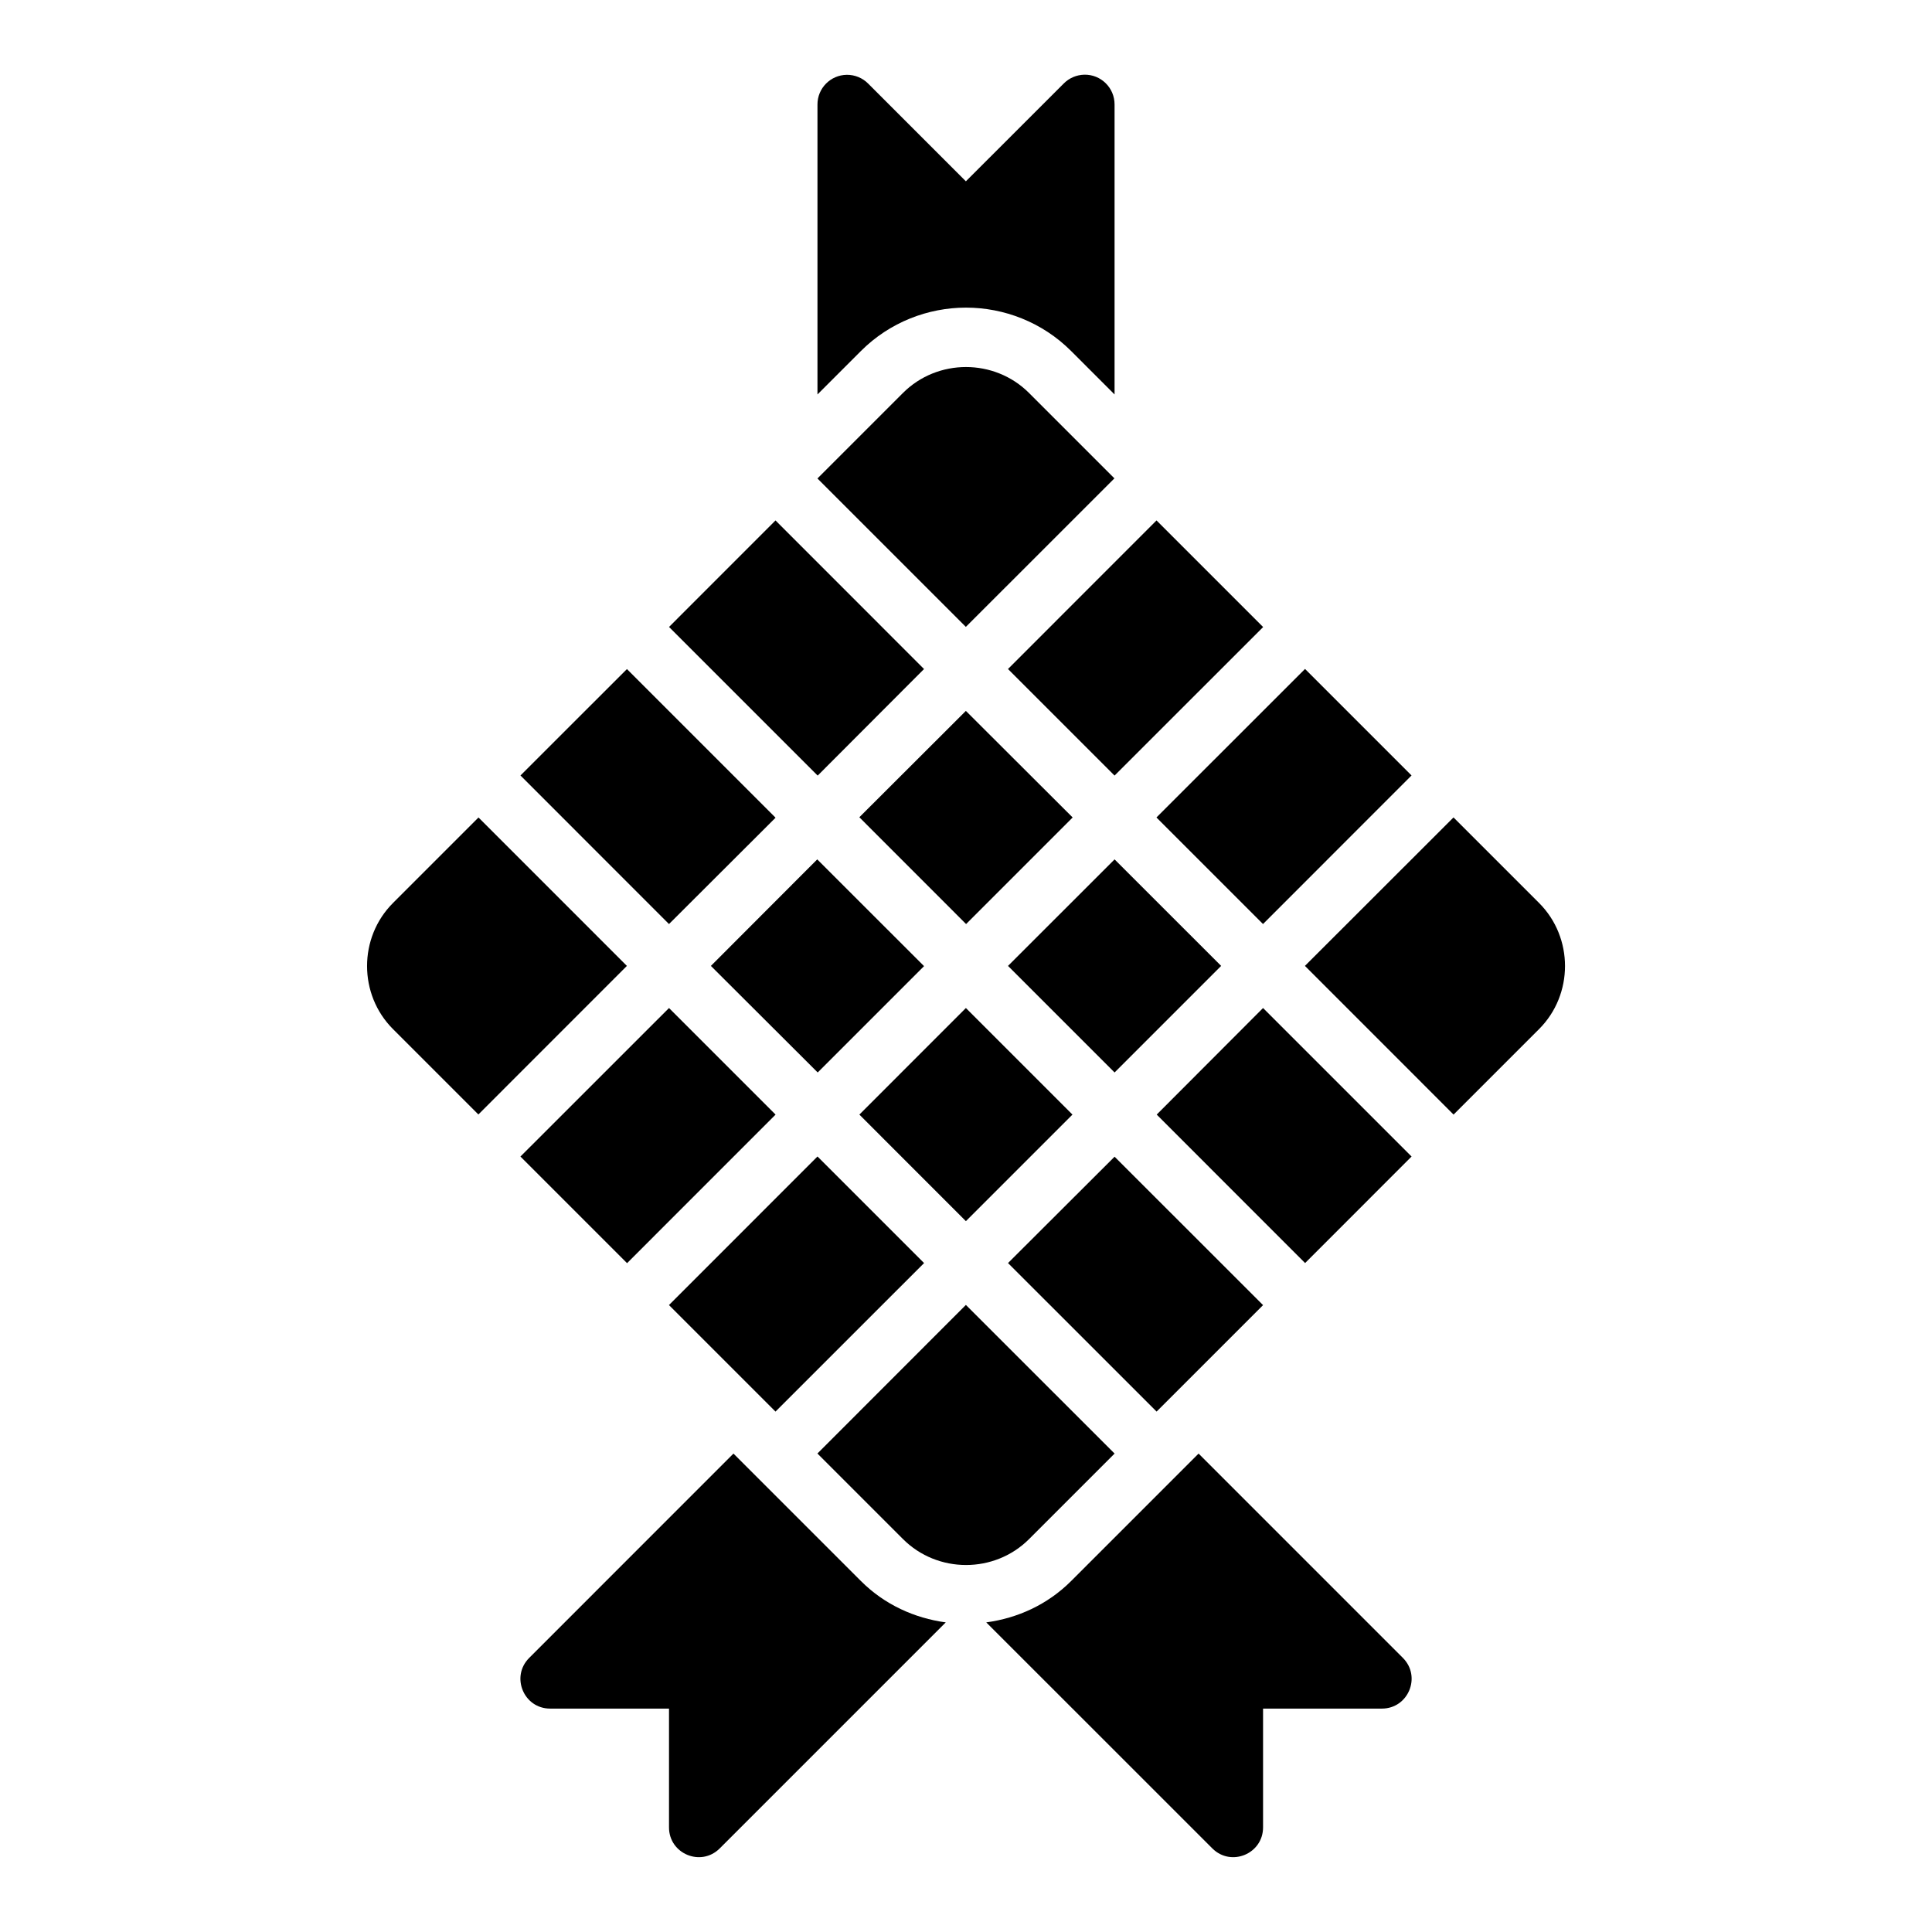
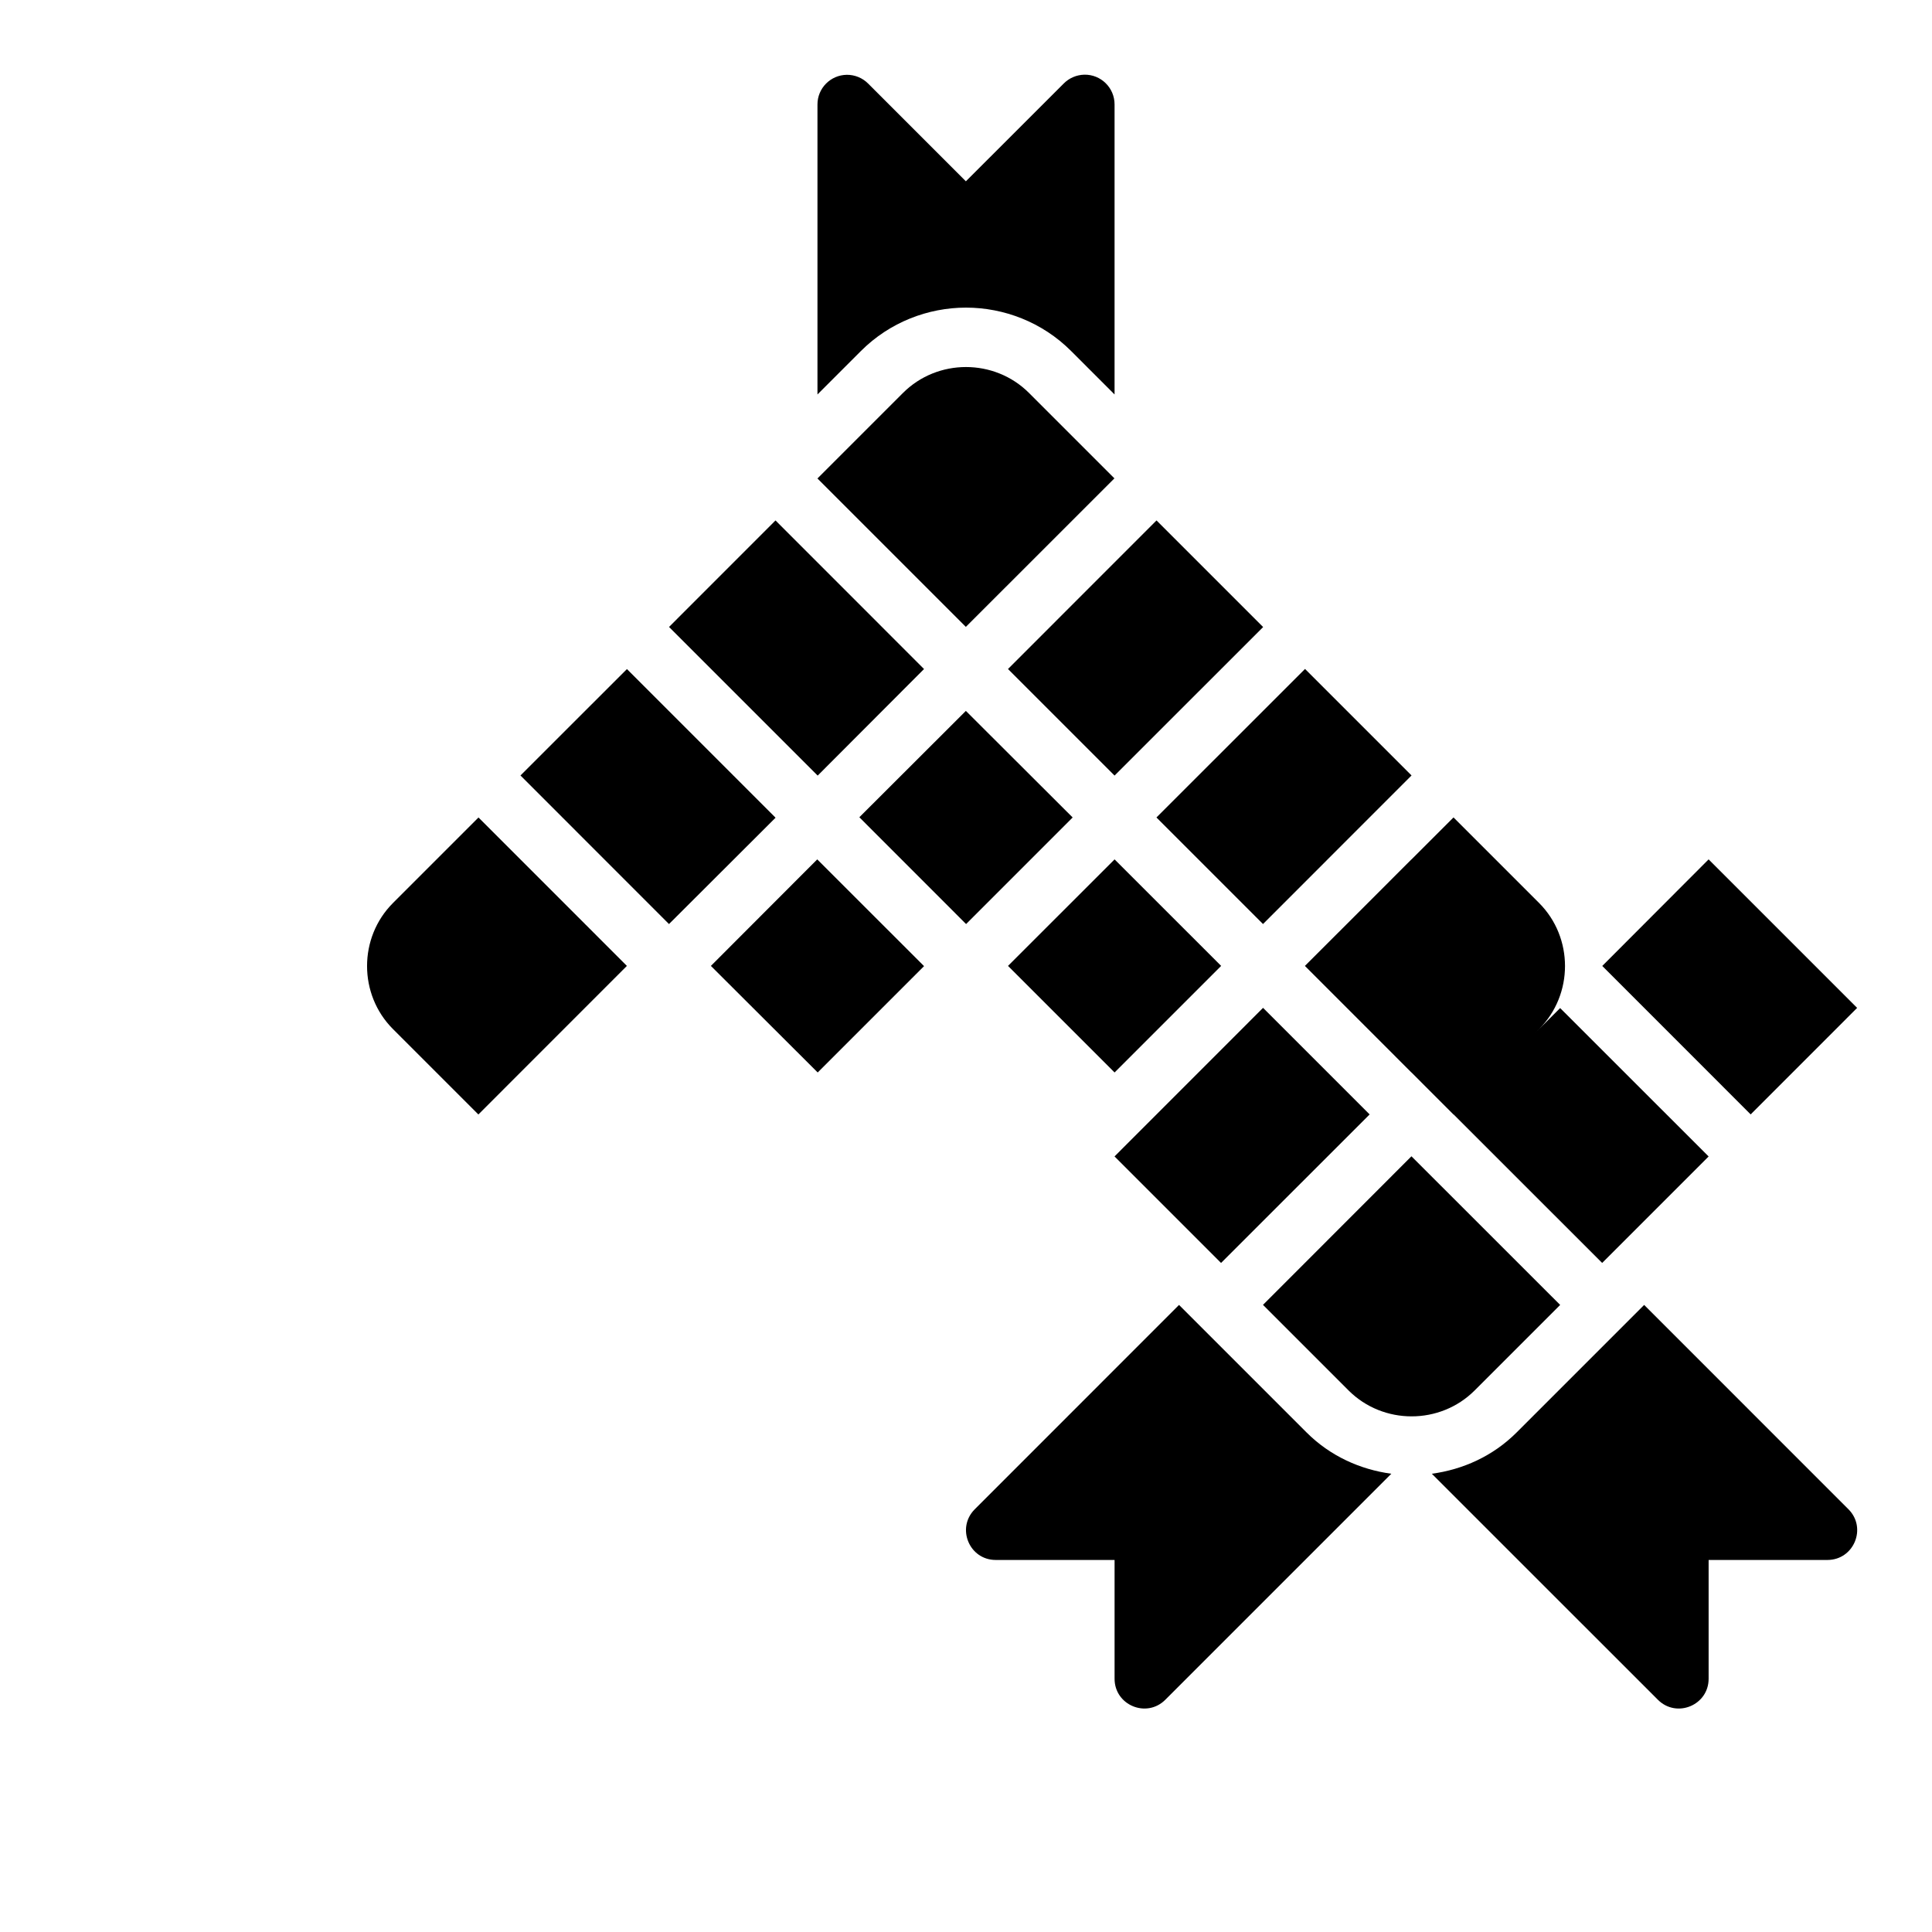
<svg xmlns="http://www.w3.org/2000/svg" fill="#000000" width="800px" height="800px" version="1.1" viewBox="144 144 512 512">
-   <path d="m431.33 163.79c-2.051 0.059-4.004 0.891-5.441 2.352l-25.922 25.906-25.906-25.906c-1.492-1.504-3.527-2.328-5.644-2.32-4.324 0.059-7.797 3.562-7.781 7.887v76.828l11.531-11.531c7.625-7.625 17.793-11.484 27.828-11.484 10.039 0 20.207 3.848 27.844 11.484l11.531 11.531v-76.828c0.023-4.434-3.609-8.012-8.043-7.918zm-31.336 77.477c-6.066 0-12.121 2.293-16.699 6.871l-22.664 22.664 39.328 39.328 39.375-39.359-22.633-22.633c-4.578-4.578-10.648-6.871-16.711-6.871zm-50.477 40.652-28.215 28.23 39.391 39.391 28.184-28.242zm100.97 0-39.359 39.375 28.242 28.242 39.375-39.359zm39.359 39.359-39.375 39.359 28.242 28.242 39.359-39.375zm-179.7 0.031-28.215 28.199 39.359 39.375 28.242-28.184zm89.82 11.086-28.23 28.184 28.289 28.305 28.242-28.246zm129.23 28.23-39.375 39.344 39.391 39.406 22.664-22.664c9.156-9.156 9.156-24.254 0-33.41zm-258.39 0.016-22.664 22.664c-9.156 9.156-9.156 24.254 0 33.41l22.633 22.633 39.359-39.375zm89.773 11.102-28.184 28.23 28.305 28.242 28.184-28.184zm78.797 0-28.242 28.23 28.242 28.242 28.242-28.242zm-118.08 39.391-39.375 39.359 28.258 28.258 39.359-39.375zm78.676 0-28.23 28.242 28.23 28.242 28.242-28.242zm78.75 0-28.184 28.242 39.328 39.344 28.215-28.23zm-118.08 39.344-39.359 39.375 28.23 28.23 39.375-39.359zm78.734 0.059-28.242 28.184 39.375 39.359 28.215-28.215zm-39.406 39.281-39.344 39.375 22.68 22.68c9.156 9.156 24.254 9.156 33.41 0l22.664-22.664zm-61.594 39.391-54.152 54.168c-4.938 4.961-1.434 13.414 5.566 13.418h31.504v31.488c0.004 7 8.457 10.516 13.422 5.582l59.918-59.918c-8.234-1.117-16.188-4.672-22.465-10.945zm123.26 0-33.793 33.793c-6.281 6.281-14.234 9.832-22.477 10.945l59.934 59.918c4.965 4.934 13.418 1.418 13.422-5.582v-31.488h31.488c7-0.004 10.516-8.457 5.582-13.422z" />
+   <path d="m431.33 163.79c-2.051 0.059-4.004 0.891-5.441 2.352l-25.922 25.906-25.906-25.906c-1.492-1.504-3.527-2.328-5.644-2.32-4.324 0.059-7.797 3.562-7.781 7.887v76.828l11.531-11.531c7.625-7.625 17.793-11.484 27.828-11.484 10.039 0 20.207 3.848 27.844 11.484l11.531 11.531v-76.828c0.023-4.434-3.609-8.012-8.043-7.918zm-31.336 77.477c-6.066 0-12.121 2.293-16.699 6.871l-22.664 22.664 39.328 39.328 39.375-39.359-22.633-22.633c-4.578-4.578-10.648-6.871-16.711-6.871zm-50.477 40.652-28.215 28.23 39.391 39.391 28.184-28.242zm100.97 0-39.359 39.375 28.242 28.242 39.375-39.359zm39.359 39.359-39.375 39.359 28.242 28.242 39.359-39.375zm-179.7 0.031-28.215 28.199 39.359 39.375 28.242-28.184zm89.82 11.086-28.23 28.184 28.289 28.305 28.242-28.246zm129.23 28.23-39.375 39.344 39.391 39.406 22.664-22.664c9.156-9.156 9.156-24.254 0-33.41zm-258.39 0.016-22.664 22.664c-9.156 9.156-9.156 24.254 0 33.41l22.633 22.633 39.359-39.375zm89.773 11.102-28.184 28.23 28.305 28.242 28.184-28.184zm78.797 0-28.242 28.23 28.242 28.242 28.242-28.242zzm78.676 0-28.23 28.242 28.23 28.242 28.242-28.242zm78.75 0-28.184 28.242 39.328 39.344 28.215-28.23zm-118.08 39.344-39.359 39.375 28.23 28.23 39.375-39.359zm78.734 0.059-28.242 28.184 39.375 39.359 28.215-28.215zm-39.406 39.281-39.344 39.375 22.68 22.68c9.156 9.156 24.254 9.156 33.41 0l22.664-22.664zm-61.594 39.391-54.152 54.168c-4.938 4.961-1.434 13.414 5.566 13.418h31.504v31.488c0.004 7 8.457 10.516 13.422 5.582l59.918-59.918c-8.234-1.117-16.188-4.672-22.465-10.945zm123.26 0-33.793 33.793c-6.281 6.281-14.234 9.832-22.477 10.945l59.934 59.918c4.965 4.934 13.418 1.418 13.422-5.582v-31.488h31.488c7-0.004 10.516-8.457 5.582-13.422z" />
</svg>